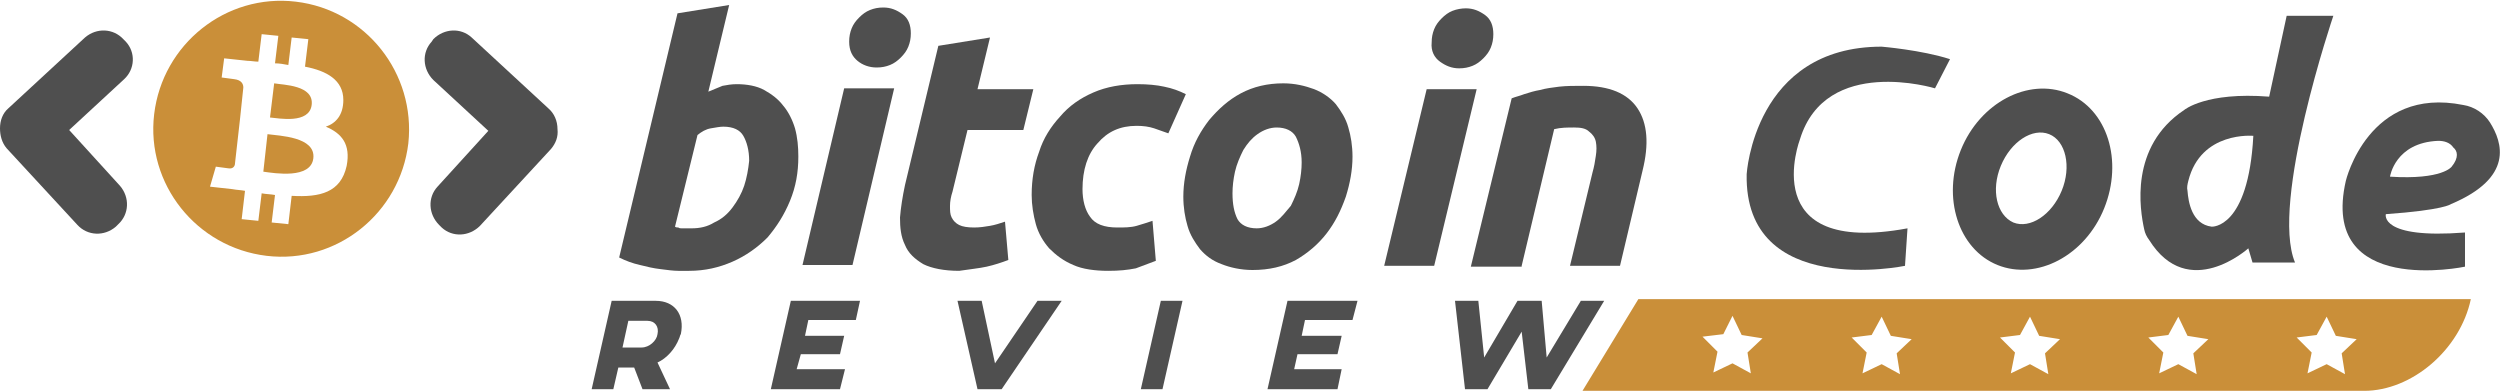
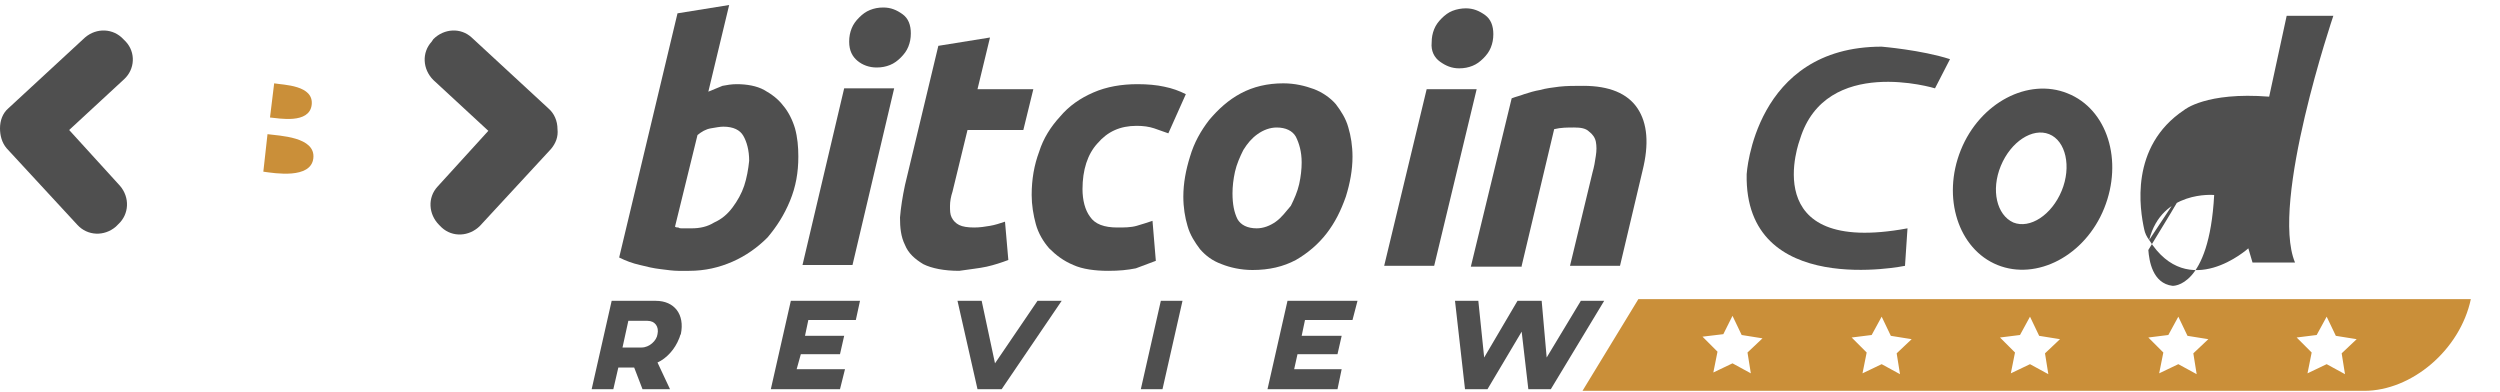
<svg xmlns="http://www.w3.org/2000/svg" version="1.1" x="0px" y="0px" width="300px" height="47px" viewBox="0 0 300 47" style="enable-background:new 0 0 300 47;" xml:space="preserve">
  <style type="text/css">
	.st0{fill:#4F4F4F;}
	.st1{fill:#CA8F39;}
</style>
  <g id="Layer_1">
</g>
  <g id="Layer_2">
    <g id="XMLID_1_">
      <path id="XMLID_70_" class="st0" d="M102.9,7.3c0.6,0.5,1.4,0.8,2.3,0.8c0.6,0,1.1-0.1,1.6-0.3c0.5-0.2,0.9-0.5,1.3-0.9    c0.4-0.4,0.7-0.8,0.9-1.3c0.2-0.5,0.3-1,0.3-1.6c0-1-0.3-1.8-1-2.3c-0.7-0.5-1.4-0.8-2.3-0.8c-0.6,0-1.1,0.1-1.6,0.3    c-0.5,0.2-0.9,0.5-1.3,0.9c-0.4,0.4-0.7,0.8-0.9,1.3c-0.2,0.5-0.3,1-0.3,1.6C101.9,6.1,102.3,6.8,102.9,7.3z" />
      <path id="XMLID_71_" class="st0" d="M118.4,32c0.9-0.2,1.8-0.5,2.6-0.8l-0.4-4.6c-0.6,0.2-1.2,0.4-1.8,0.5    c-0.6,0.1-1.2,0.2-1.9,0.2c-0.8,0-1.4-0.1-1.8-0.3c-0.4-0.2-0.7-0.5-0.9-0.9c-0.2-0.4-0.2-0.8-0.2-1.4c0-0.5,0.1-1.1,0.3-1.7    l1.8-7.4h6.7l1.2-4.9h-6.7l1.5-6.2l-6.2,1l-4,16.7c-0.3,1.4-0.5,2.7-0.6,3.9c0,1.2,0.1,2.3,0.6,3.3c0.4,1,1.2,1.7,2.2,2.3    c1,0.5,2.5,0.8,4.3,0.8C116.4,32.3,117.5,32.2,118.4,32z" />
      <polygon id="XMLID_72_" class="st0" points="96.3,31.8 102.3,31.8 107.3,10.6 101.3,10.6   " />
      <path id="XMLID_75_" class="st0" d="M94.8,24.1c0.7-1.7,1-3.4,1-5.3c0-1.2-0.1-2.3-0.4-3.4c-0.3-1-0.8-2-1.4-2.7    c-0.6-0.8-1.4-1.4-2.3-1.9c-0.9-0.5-2.1-0.7-3.3-0.7c-0.6,0-1.2,0.1-1.7,0.2C86,10.6,85.5,10.8,85,11l2.5-10.4l-6.2,1l-7,29.3    c0.8,0.4,1.6,0.7,2.5,0.9c0.8,0.2,1.6,0.4,2.5,0.5c0.8,0.1,1.5,0.2,2.1,0.2c0.6,0,1,0,1.3,0c1.9,0,3.6-0.4,5.2-1.1    c1.6-0.7,3-1.7,4.2-2.9C93.2,27.2,94.1,25.8,94.8,24.1z M89.3,22.3c-0.3,0.9-0.8,1.8-1.4,2.6c-0.6,0.8-1.3,1.4-2.2,1.8    c-0.8,0.5-1.7,0.7-2.7,0.7h-0.7c-0.2,0-0.4,0-0.5,0c-0.1,0-0.3,0-0.4-0.1c-0.1,0-0.3,0-0.4-0.1l2.7-11c0.5-0.4,1-0.7,1.6-0.8    c0.6-0.1,1.1-0.2,1.5-0.2c1.2,0,2,0.4,2.4,1.1c0.4,0.7,0.7,1.7,0.7,3C89.8,20.3,89.6,21.4,89.3,22.3z" />
      <path id="XMLID_78_" class="st0" d="M159.2,28c1-1.3,1.7-2.7,2.3-4.4c0.5-1.6,0.8-3.2,0.8-4.8c0-1.3-0.2-2.5-0.5-3.5    c-0.3-1.1-0.9-2-1.5-2.8c-0.7-0.8-1.6-1.4-2.6-1.8c-1.1-0.4-2.3-0.7-3.7-0.7c-1.9,0-3.6,0.4-5.1,1.2c-1.5,0.8-2.7,1.9-3.8,3.2    c-1,1.3-1.8,2.7-2.3,4.4c-0.5,1.6-0.8,3.2-0.8,4.8c0,1.3,0.2,2.5,0.5,3.5c0.3,1.1,0.9,2,1.5,2.8c0.7,0.8,1.5,1.4,2.6,1.8    c1,0.4,2.3,0.7,3.7,0.7c2,0,3.7-0.4,5.2-1.2C156.9,30.4,158.2,29.3,159.2,28z M153.1,26.6c-0.7,0.5-1.5,0.8-2.3,0.8    c-1.1,0-1.9-0.4-2.3-1.1c-0.4-0.8-0.6-1.8-0.6-3.1c0-0.8,0.1-1.7,0.3-2.6c0.2-0.9,0.6-1.8,1-2.6c0.5-0.8,1-1.4,1.7-1.9    c0.7-0.5,1.5-0.8,2.3-0.8c1.1,0,1.9,0.4,2.3,1.1c0.4,0.8,0.7,1.8,0.7,3.1c0,0.8-0.1,1.7-0.3,2.6c-0.2,0.9-0.6,1.8-1,2.6    C154.3,25.4,153.8,26.1,153.1,26.6z" />
      <path id="XMLID_79_" class="st0" d="M138.7,31.3l-0.4-4.8c-0.6,0.2-1.2,0.4-1.9,0.6c-0.7,0.2-1.5,0.2-2.3,0.2    c-1.6,0-2.7-0.4-3.3-1.3c-0.6-0.8-0.9-2-0.9-3.3c0-2.3,0.6-4.2,1.8-5.5c1.2-1.4,2.7-2.1,4.7-2.1c0.8,0,1.5,0.1,2.1,0.3    c0.6,0.2,1.1,0.4,1.7,0.6l2.1-4.7c-0.8-0.4-1.6-0.7-2.6-0.9c-0.9-0.2-2-0.3-3.2-0.3c-1.9,0-3.7,0.3-5.3,1c-1.6,0.7-2.9,1.6-4,2.9    c-1.1,1.2-2,2.6-2.5,4.2c-0.6,1.6-0.9,3.3-0.9,5.2c0,1.2,0.2,2.4,0.5,3.5c0.3,1.1,0.9,2.1,1.6,2.9c0.8,0.8,1.7,1.5,2.9,2    c1.1,0.5,2.6,0.7,4.2,0.7c1.3,0,2.3-0.1,3.3-0.3C137.1,31.9,137.9,31.6,138.7,31.3z" />
      <polygon id="XMLID_80_" class="st0" points="171.2,10.7 166.1,31.9 172.1,31.9 177.2,10.7   " />
      <path id="XMLID_81_" class="st0" d="M172.8,7.4c0.7,0.5,1.4,0.8,2.3,0.8c0.6,0,1.1-0.1,1.6-0.3c0.5-0.2,0.9-0.5,1.3-0.9    c0.4-0.4,0.7-0.8,0.9-1.3s0.3-1,0.3-1.6c0-1-0.3-1.8-1-2.3c-0.7-0.5-1.4-0.8-2.3-0.8c-0.5,0-1.1,0.1-1.6,0.3    c-0.5,0.2-0.9,0.5-1.3,0.9c-0.4,0.4-0.7,0.8-0.9,1.3c-0.2,0.5-0.3,1-0.3,1.6C171.7,6.1,172.1,6.9,172.8,7.4z" />
      <path id="XMLID_82_" class="st0" d="M182.6,31.9l3.9-16.4c0.8-0.2,1.6-0.2,2.4-0.2c0.8,0,1.4,0.1,1.8,0.5c0.4,0.3,0.7,0.7,0.8,1.2    c0.1,0.5,0.1,1.1,0,1.7c-0.1,0.7-0.2,1.3-0.4,2l-2.7,11.2h6l2.7-11.4c0.8-3.2,0.6-5.7-0.6-7.5s-3.4-2.7-6.5-2.7    c-1.1,0-2,0-2.9,0.1c-0.8,0.1-1.6,0.2-2.3,0.4c-0.6,0.1-1.3,0.3-1.9,0.5c-0.5,0.2-1,0.3-1.5,0.5l-4.9,20.2H182.6z" />
      <path id="XMLID_85_" class="st0" d="M239.7,31.8c4.7,1.9,10.5-1.1,12.8-6.8c2.3-5.7,0.4-11.9-4.4-13.8c-4.7-1.9-10.5,1.1-12.8,6.8    S235,29.9,239.7,31.8z M240.1,19.9c1.2-2.9,3.8-4.6,5.8-3.8c2,0.8,2.7,3.9,1.5,6.8c-1.2,2.9-3.8,4.6-5.8,3.8    C239.6,25.8,238.9,22.8,240.1,19.9z" />
      <path id="XMLID_86_" class="st0" d="M228.6,31.9l0.3-4.5c-18.3,3.4-12.9-10.7-12.9-10.7c3.1-10.1,16.2-6.1,16.2-6.1l1.8-3.5    c-3.4-1.1-8.2-1.5-8.2-1.5c-15.3,0-16.2,15.3-16.2,15.3C209.3,35.9,228.6,31.9,228.6,31.9z" />
-       <path id="XMLID_89_" class="st0" d="M257.9,28.8c4.7,7.5,11.9,1,11.9,1l0.5,1.7h5.1c-3-7.2,4.6-29.6,4.6-29.6h-5.6l-2.1,9.7    c-7.6-0.6-10.2,1.6-10.2,1.6c-6.6,4.4-5.3,12-4.8,14.3C257.4,28,257.6,28.4,257.9,28.8z M262.6,21.7c1.5-6,7.8-5.4,7.8-5.4    c-0.6,11.2-5,10.9-5,10.9c-2.4-0.3-2.8-3-2.9-4.3C262.4,22.5,262.5,22.1,262.6,21.7z" />
-       <path id="XMLID_92_" class="st0" d="M298.8,14.7c-0.7-1.1-1.9-1.9-3.2-2.1c-11.4-2.3-14.1,9.1-14.1,9.1    c-3.2,14,14.3,10.3,14.3,10.3v-4.1c-10.3,0.8-9.5-2.2-9.5-2.2c7-0.5,7.8-1.2,7.8-1.2C301.7,21.3,300.3,17.1,298.8,14.7z M294.2,20    c0,0-1.1,1.6-7.4,1.2c0,0,0.6-4.1,5.8-4.3c0.7,0,1.4,0.2,1.8,0.8C294.9,18.1,295.1,18.9,294.2,20z" />
+       <path id="XMLID_89_" class="st0" d="M257.9,28.8c4.7,7.5,11.9,1,11.9,1l0.5,1.7h5.1c-3-7.2,4.6-29.6,4.6-29.6h-5.6l-2.1,9.7    c-7.6-0.6-10.2,1.6-10.2,1.6c-6.6,4.4-5.3,12-4.8,14.3C257.4,28,257.6,28.4,257.9,28.8z c1.5-6,7.8-5.4,7.8-5.4    c-0.6,11.2-5,10.9-5,10.9c-2.4-0.3-2.8-3-2.9-4.3C262.4,22.5,262.5,22.1,262.6,21.7z" />
      <path id="XMLID_93_" class="st1" d="M37.4,12.6c0.3-2.4-3.4-2.4-4.5-2.6l-0.5,4.1C33.5,14.2,37.1,14.9,37.4,12.6z" />
      <path id="XMLID_94_" class="st1" d="M32.1,16.1l-0.5,4.5c1.4,0.2,5.7,0.9,6-1.6C37.9,16.4,33.5,16.3,32.1,16.1z" />
-       <path id="XMLID_97_" class="st1" d="M35.5,0.2c-8.4-1-16,5.1-17,13.5c-1,8.4,5.1,16,13.5,17c8.4,1,16-5.1,17-13.5    C49.9,8.8,43.9,1.2,35.5,0.2z M41.6,19.9c-0.7,3.2-3.2,3.8-6.6,3.6l-0.4,3.4l-2-0.2l0.4-3.3c-0.5-0.1-1.1-0.1-1.6-0.2l-0.4,3.3    l-2-0.2l0.4-3.4c-0.5-0.1-1-0.1-1.5-0.2l-2.7-0.3l0.7-2.4c0,0,1.5,0.2,1.5,0.2c0.6,0.1,0.8-0.3,0.8-0.6l0.6-5.3l0.4-3.8    c0-0.4-0.2-0.9-1.1-1c0,0-1.5-0.2-1.5-0.2L26.9,7l2.8,0.3v0c0.4,0,0.9,0.1,1.3,0.1l0.4-3.3l2,0.2l-0.4,3.3c0.5,0,1.1,0.1,1.6,0.2    l0.4-3.3l2,0.2l-0.4,3.3c2.6,0.5,4.6,1.6,4.6,4c0,1.8-0.9,2.8-2.1,3.2C41,16,42.1,17.3,41.6,19.9z" />
      <path id="XMLID_98_" class="st1" d="M28.8,14.2l0.2,0C28.9,14.2,28.8,14.2,28.8,14.2z" />
      <path id="XMLID_99_" class="st0" d="M65.8,13l-9.2-8.5c-1.3-1.2-3.3-1.1-4.6,0.2L51.8,5c-1.2,1.3-1.1,3.3,0.2,4.6l6.6,6.1    l-6.1,6.7c-1.2,1.3-1.1,3.3,0.2,4.6l0.3,0.3c1.3,1.2,3.3,1.1,4.6-0.2l8.5-9.2c0.6-0.7,0.9-1.5,0.8-2.4    C66.9,14.5,66.5,13.6,65.8,13z" />
      <path id="XMLID_100_" class="st0" d="M15.1,5l-0.3-0.3c-1.2-1.3-3.2-1.4-4.6-0.2L1,13c-0.7,0.6-1,1.5-1,2.4c0,0.8,0.2,1.7,0.8,2.4    L9.3,27c1.2,1.3,3.2,1.4,4.6,0.2l0.3-0.3c1.3-1.2,1.4-3.2,0.2-4.6l-6.1-6.7l6.6-6.1C16.2,8.3,16.3,6.3,15.1,5z" />
      <path id="XMLID_103_" class="st1" d="M189.9,46.9h93.8c5.7,0,11.5-4.9,12.8-11v0h-99.9L189.9,46.9z M278,40.2l1.2-2.2l1.1,2.3    l2.5,0.4l-1.8,1.7l0.4,2.5l-2.2-1.2l-2.3,1.1l0.5-2.5l-1.8-1.8L278,40.2z M260.2,40.2l1.2-2.2l1.1,2.3l2.5,0.4l-1.8,1.7l0.4,2.5    l-2.2-1.2l-2.3,1.1l0.5-2.5l-1.8-1.8L260.2,40.2z M242.4,40.2l1.2-2.2l1.1,2.3l2.5,0.4l-1.8,1.7l0.4,2.5l-2.2-1.2l-2.3,1.1    l0.5-2.5l-1.8-1.8L242.4,40.2z M224.6,40.2l1.2-2.2l1.1,2.3l2.5,0.4l-1.8,1.7l0.4,2.5l-2.2-1.2l-2.3,1.1l0.5-2.5l-1.8-1.8    L224.6,40.2z M207.9,37.9l1.1,2.3l2.5,0.4l-1.8,1.7l0.4,2.5l-2.2-1.2l-2.3,1.1l0.5-2.5l-1.8-1.8l2.5-0.3L207.9,37.9z" />
      <polygon id="XMLID_108_" class="st1" points="188.5,35.9 188.5,35.9 188.5,36   " />
      <path id="XMLID_128_" class="st0" d="M78.7,36.1h-5.3L71,46.7h2.6l0.6-2.6h1.9l1,2.6h3.3l-1.5-3.2c1.1-0.5,2.1-1.6,2.6-2.9h0    c0.1-0.2,0.1-0.4,0.2-0.5C82.2,37.7,80.9,36.1,78.7,36.1z M77,41.7h-2.3l0.7-3.2h2.3c0.9,0,1.4,0.7,1.2,1.6    C78.8,40.9,77.9,41.7,77,41.7z" />
      <polygon id="XMLID_129_" class="st0" points="94.9,36.1 92.5,46.7 100.8,46.7 101.4,44.3 95.6,44.3 96.1,42.5 100.8,42.5     101.3,40.3 96.6,40.3 97,38.4 102.7,38.4 103.2,36.1   " />
      <polygon id="XMLID_130_" class="st0" points="119.4,43.6 117.8,36.1 114.9,36.1 117.3,46.7 120.2,46.7 127.4,36.1 124.5,36.1       " />
      <polygon id="XMLID_131_" class="st0" points="139.5,46.7 141.9,36.1 139.3,36.1 136.9,46.7   " />
      <polygon id="XMLID_132_" class="st0" points="160.5,46.7 161,44.3 155.3,44.3 155.7,42.5 160.5,42.5 161,40.3 156.2,40.3     156.6,38.4 162.3,38.4 162.9,36.1 154.5,36.1 152.1,46.7   " />
      <polygon id="XMLID_133_" class="st0" points="186.1,46.7 192.5,36.1 189.7,36.1 185.6,42.9 185,36.1 182.1,36.1 178.1,42.9     177.4,36.1 174.6,36.1 175.8,46.7 178.5,46.7 182.6,39.8 183.4,46.7   " />
    </g>
  </g>
</svg>